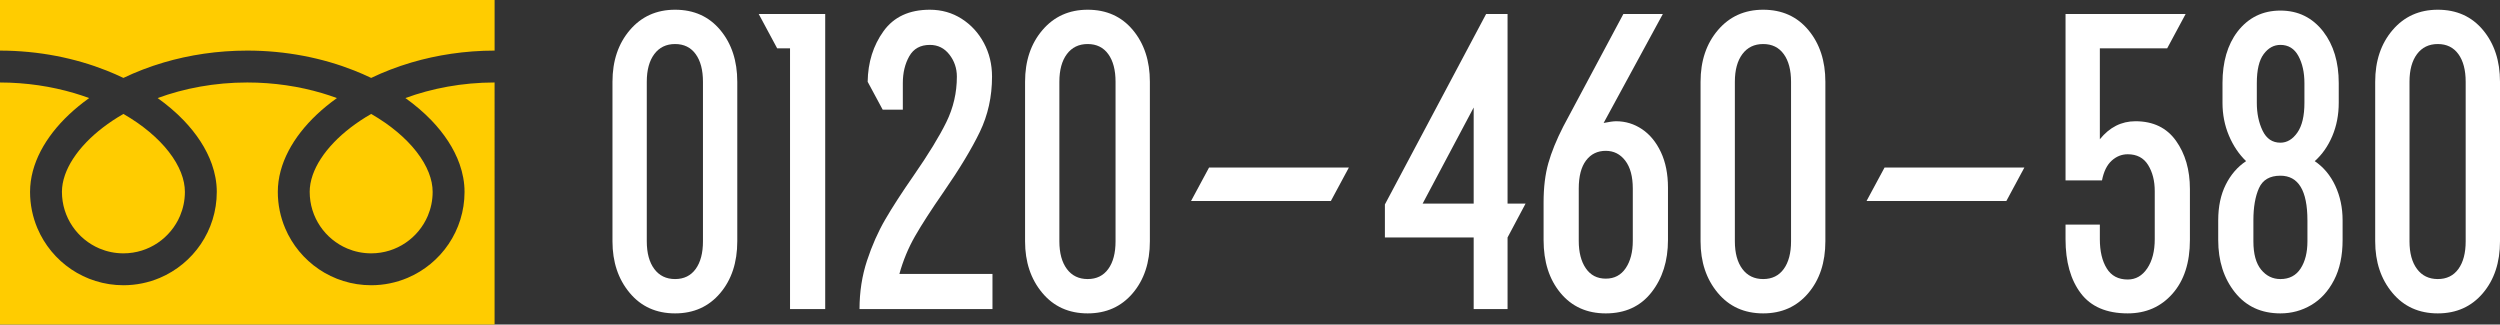
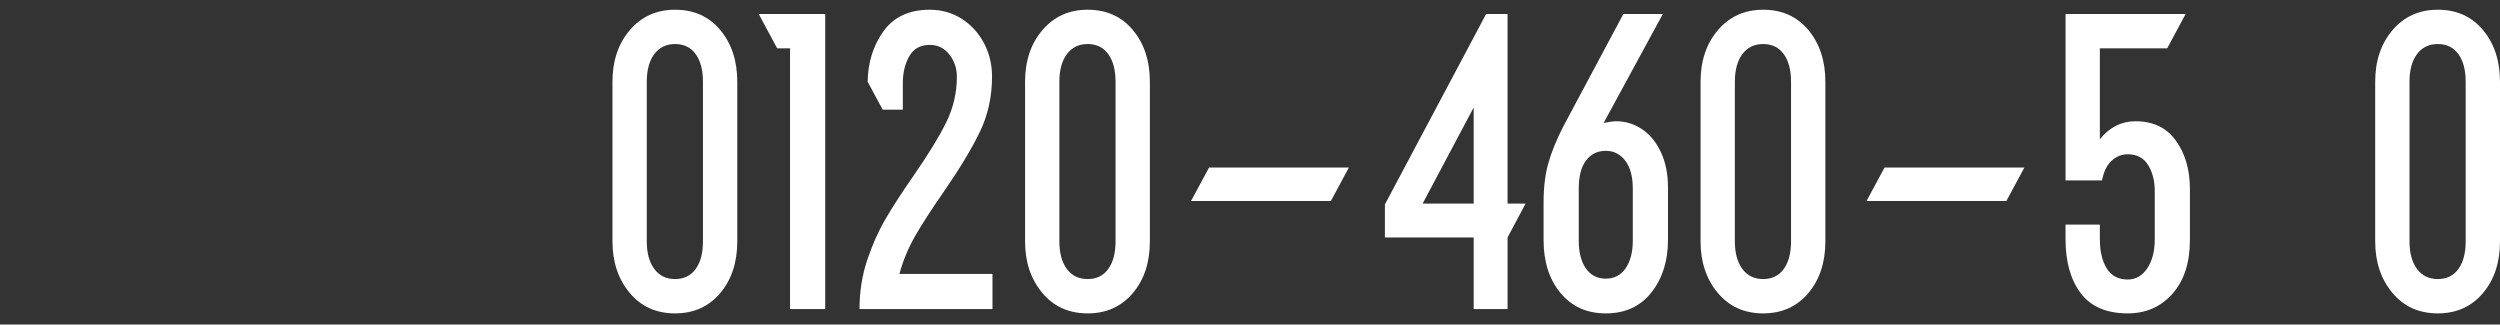
<svg xmlns="http://www.w3.org/2000/svg" id="_レイヤー_1" data-name="レイヤー_1" width="358.27" height="46.506" version="1.1" viewBox="0 0 358.27 46.506">
  <rect x="0" y="0" width="358.27" height="46.506" fill="#333333" stroke="none" />
  <g>
-     <path d="M0,0v7.251c5.579.008,10.766,1.08,15.246,2.85.839.332,1.653.687,2.441,1.066,1.793-.862,3.724-1.605,5.77-2.211,3.671-1.082,7.712-1.705,11.982-1.705,5.605,0,10.814,1.074,15.312,2.85.839.332,1.654.687,2.441,1.066,1.794-.862,3.724-1.605,5.771-2.211,3.652-1.076,7.671-1.699,11.917-1.705V0H0Z" fill="#fc0" />
-     <path d="M44.381,27.496c.001,1.832.553,3.514,1.503,4.924.95,1.407,2.301,2.528,3.878,3.194,1.053.446,2.206.691,3.429.693,1.833-.002,3.516-.553,4.925-1.504,1.407-.951,2.528-2.3,3.195-3.879.445-1.053.691-2.206.691-3.428,0-.874-.182-1.8-.566-2.77-.383-.97-.968-1.982-1.753-2.988-1.495-1.923-3.716-3.818-6.493-5.411-2.128,1.224-3.934,2.62-5.331,4.076-1.488,1.545-2.509,3.151-3.034,4.645-.301.856-.445,1.672-.445,2.449Z" fill="#fc0" />
-     <path d="M61.817,17.235c1.848,1.925,3.252,4.038,4.05,6.292.454,1.287.705,2.622.705,3.969.002,2.762-.844,5.348-2.286,7.481-1.442,2.135-3.48,3.828-5.885,4.846-1.602.678-3.367,1.053-5.209,1.053-2.763,0-5.35-.844-7.483-2.287-2.134-1.442-3.827-3.48-4.844-5.884-.678-1.602-1.053-3.368-1.053-5.208,0-2.022.565-4.009,1.534-5.866.971-1.861,2.347-3.607,4.041-5.208.881-.83,1.85-1.621,2.897-2.37-.699-.256-1.417-.497-2.155-.715-3.255-.959-6.867-1.518-10.69-1.518-4.69-.002-9.062.843-12.847,2.232,1.383.987,2.63,2.054,3.72,3.183,1.847,1.925,3.251,4.038,4.049,6.292.454,1.287.706,2.622.706,3.969,0,2.762-.844,5.348-2.287,7.481-1.442,2.135-3.48,3.828-5.884,4.846-1.602.678-3.368,1.053-5.209,1.053-2.763,0-5.35-.844-7.483-2.287-2.134-1.442-3.827-3.48-4.845-5.884-.678-1.602-1.053-3.368-1.052-5.208,0-2.022.564-4.009,1.533-5.866.972-1.861,2.347-3.607,4.042-5.208.88-.83,1.849-1.621,2.896-2.37-.7-.256-1.417-.497-2.155-.715-3.237-.953-6.825-1.512-10.625-1.518v34.687h70.88V11.819c-4.665.006-9.014.849-12.782,2.232,1.383.987,2.63,2.055,3.719,3.183Z" fill="#fc0" />
-     <path d="M8.876,27.496c.001,1.832.553,3.514,1.503,4.924.95,1.407,2.301,2.528,3.879,3.194,1.053.446,2.206.691,3.429.693,1.832-.002,3.515-.553,4.924-1.504,1.408-.951,2.528-2.3,3.195-3.879.445-1.053.691-2.206.692-3.428,0-.874-.183-1.8-.566-2.77-.383-.97-.969-1.982-1.753-2.988-1.495-1.923-3.717-3.818-6.493-5.411-2.129,1.224-3.934,2.62-5.33,4.076-1.488,1.545-2.509,3.151-3.034,4.645-.302.856-.446,1.672-.446,2.449Z" fill="#fc0" />
-   </g>
+     </g>
  <g>
    <path d="M105.658,34.583c0,3.033-.821,5.512-2.46,7.439-1.639,1.927-3.789,2.888-6.454,2.888-2.703,0-4.877-.982-6.514-2.95-1.64-1.967-2.458-4.424-2.458-7.377V11.72c0-2.993.829-5.461,2.489-7.406,1.659-1.946,3.82-2.92,6.483-2.92,2.705,0,4.866.974,6.485,2.92,1.619,1.946,2.429,4.414,2.429,7.406v22.862ZM100.74,11.72c0-1.682-.349-3.003-1.044-3.964-.697-.963-1.681-1.445-2.951-1.445s-2.263.482-2.981,1.445c-.717.961-1.075,2.282-1.075,3.964v22.862c0,1.682.358,3.003,1.075,3.964.717.963,1.71,1.445,2.981,1.445s2.254-.482,2.951-1.445c.696-.961,1.044-2.282,1.044-3.964V11.72Z" fill="#fff" />
    <path d="M118.258,2.008v42.288h-5.041V6.924h-1.844l-2.643-4.917h9.527Z" fill="#fff" />
    <path d="M142.229,39.255v5.041h-19.054c0-2.46.358-4.774,1.075-6.946s1.588-4.139,2.613-5.899c1.023-1.763,2.375-3.851,4.056-6.271,2.13-3.073,3.698-5.633,4.702-7.684,1.004-2.048,1.506-4.22,1.506-6.513,0-1.19-.358-2.245-1.075-3.168-.717-.92-1.65-1.381-2.796-1.381-1.352,0-2.336.541-2.951,1.628-.614,1.085-.922,2.366-.922,3.84v3.811h-2.889l-2.15-3.994c.04-2.788.799-5.205,2.274-7.253,1.475-2.048,3.687-3.073,6.638-3.073,1.679,0,3.196.431,4.548,1.289,1.352.861,2.417,2.018,3.196,3.474.778,1.453,1.168,3.063,1.168,4.825,0,2.866-.584,5.509-1.752,7.929-1.168,2.417-2.899,5.286-5.194,8.604-1.761,2.541-3.125,4.651-4.087,6.33-.963,1.682-1.712,3.485-2.243,5.409h13.338Z" fill="#fff" />
    <path d="M164.786,34.583c0,3.033-.821,5.512-2.46,7.439-1.639,1.927-3.789,2.888-6.454,2.888-2.703,0-4.877-.982-6.514-2.95-1.64-1.967-2.458-4.424-2.458-7.377V11.72c0-2.993.829-5.461,2.489-7.406,1.659-1.946,3.82-2.92,6.483-2.92,2.705,0,4.866.974,6.485,2.92,1.619,1.946,2.429,4.414,2.429,7.406v22.862ZM159.867,11.72c0-1.682-.349-3.003-1.044-3.964-.697-.963-1.681-1.445-2.951-1.445s-2.263.482-2.981,1.445c-.717.961-1.075,2.282-1.075,3.964v22.862c0,1.682.358,3.003,1.075,3.964.717.963,1.71,1.445,2.981,1.445s2.254-.482,2.951-1.445c.696-.961,1.044-2.282,1.044-3.964V11.72Z" fill="#fff" />
    <path d="M190.723,28.807h-20.038l2.582-4.796h20.037l-2.581,4.796Z" fill="#fff" />
    <path d="M216.045,29.176h2.581l-2.581,4.855v10.265h-4.855v-10.265h-12.723v-4.734l14.505-27.29h3.073v27.168ZM211.19,15.407l-7.315,13.769h7.315v-13.769Z" fill="#fff" />
    <path d="M223.636,41.989c-1.619-1.946-2.428-4.476-2.428-7.589v-5.409c0-2.129.225-3.994.676-5.592s1.168-3.359,2.152-5.286l8.604-16.105h5.656l-8.483,15.612c.819-.164,1.414-.245,1.783-.245,1.352,0,2.59.379,3.718,1.136,1.126.759,2.029,1.854,2.705,3.289.676,1.434,1.015,3.135,1.015,5.103v7.498c0,2.99-.79,5.49-2.367,7.498s-3.76,3.012-6.545,3.012c-2.705,0-4.867-.972-6.485-2.92ZM232.979,38.426c.676-1.004,1.013-2.306,1.013-3.902v-7.501c0-1.72-.359-3.052-1.075-3.994-.717-.942-1.65-1.413-2.796-1.413-1.19,0-2.131.46-2.827,1.381-.698.923-1.046,2.266-1.046,4.026v7.501c0,1.639.338,2.95,1.015,3.932.676.985,1.628,1.475,2.858,1.475s2.181-.501,2.858-1.504Z" fill="#fff" />
    <path d="M261.59,34.583c0,3.033-.821,5.512-2.46,7.439-1.639,1.927-3.789,2.888-6.454,2.888-2.703,0-4.877-.982-6.514-2.95-1.64-1.967-2.458-4.424-2.458-7.377V11.72c0-2.993.829-5.461,2.489-7.406,1.659-1.946,3.82-2.92,6.483-2.92,2.705,0,4.866.974,6.485,2.92,1.619,1.946,2.429,4.414,2.429,7.406v22.862ZM256.671,11.72c0-1.682-.349-3.003-1.044-3.964-.697-.963-1.681-1.445-2.951-1.445s-2.263.482-2.981,1.445c-.717.961-1.075,2.282-1.075,3.964v22.862c0,1.682.358,3.003,1.075,3.964.717.963,1.71,1.445,2.981,1.445s2.254-.482,2.951-1.445c.696-.961,1.044-2.282,1.044-3.964V11.72Z" fill="#fff" />
    <path d="M287.527,28.807h-20.038l2.582-4.796h20.037l-2.581,4.796Z" fill="#fff" />
    <path d="M311.834,20.171c1.332,1.865,1.998,4.169,1.998,6.914v7.315c0,3.238-.83,5.8-2.489,7.684-1.659,1.884-3.801,2.826-6.423,2.826-3.033,0-5.276-.961-6.731-2.888-1.455-1.927-2.181-4.508-2.181-7.745v-2.088h4.917v2.088c0,1.722.327,3.114.984,4.18.654,1.066,1.659,1.599,3.012,1.599,1.146,0,2.079-.533,2.796-1.599.716-1.066,1.075-2.457,1.075-4.18v-6.884c0-1.475-.318-2.724-.953-3.749-.635-1.023-1.608-1.537-2.919-1.537-.861,0-1.63.307-2.305.923-.677.614-1.137,1.558-1.383,2.826h-5.224V2.008h17.209l-2.643,4.917h-9.65v13.031c1.393-1.722,3.094-2.581,5.101-2.581,2.541,0,4.476.931,5.808,2.796Z" fill="#fff" />
-     <path d="M334.667,26.625c.697,1.496,1.046,3.146,1.046,4.947v2.829c0,2.253-.41,4.169-1.23,5.746-.819,1.58-1.905,2.767-3.258,3.566-1.351.799-2.827,1.198-4.424,1.198-2.746,0-4.917-1.004-6.516-3.012s-2.397-4.508-2.397-7.498v-2.829c0-1.965.358-3.666,1.075-5.1.716-1.434,1.69-2.562,2.92-3.38-1.025-.985-1.845-2.204-2.458-3.657-.615-1.453-.923-3.022-.923-4.702v-2.829c0-3.03.717-5.49,2.152-7.374,1.557-2.008,3.605-3.014,6.147-3.014s4.589,1.007,6.146,3.014c1.476,1.924,2.214,4.384,2.214,7.374v2.829c0,1.72-.308,3.308-.922,4.764-.615,1.453-1.456,2.654-2.52,3.596,1.269.859,2.253,2.037,2.95,3.534ZM330.672,31.571c0-4.26-1.29-6.392-3.871-6.392-1.517,0-2.542.595-3.073,1.782-.533,1.19-.799,2.726-.799,4.61v3.012c0,1.806.369,3.157,1.106,4.058s1.661,1.351,2.767,1.351c1.269,0,2.232-.501,2.889-1.504.654-1.004.982-2.306.982-3.905v-3.012ZM323.42,14.732c0,1.515.276,2.847.829,3.994.553,1.149,1.404,1.722,2.551,1.722.942,0,1.752-.482,2.428-1.445s1.015-2.387,1.015-4.271v-2.829c0-1.515-.288-2.807-.861-3.873-.575-1.063-1.434-1.596-2.581-1.596-.943,0-1.743.439-2.398,1.321-.655.88-.982,2.263-.982,4.147v2.829Z" fill="#fff" />
    <path d="M358.27,34.583c0,3.033-.821,5.512-2.46,7.439-1.639,1.927-3.789,2.888-6.454,2.888-2.703,0-4.877-.982-6.514-2.95-1.64-1.967-2.458-4.424-2.458-7.377V11.72c0-2.993.829-5.461,2.489-7.406,1.659-1.946,3.82-2.92,6.483-2.92,2.705,0,4.866.974,6.485,2.92,1.619,1.946,2.429,4.414,2.429,7.406v22.862ZM353.351,11.72c0-1.682-.349-3.003-1.044-3.964-.697-.963-1.681-1.445-2.951-1.445s-2.263.482-2.981,1.445c-.717.961-1.075,2.282-1.075,3.964v22.862c0,1.682.358,3.003,1.075,3.964.717.963,1.71,1.445,2.981,1.445s2.254-.482,2.951-1.445c.696-.961,1.044-2.282,1.044-3.964V11.72Z" fill="#fff" />
  </g>
</svg>